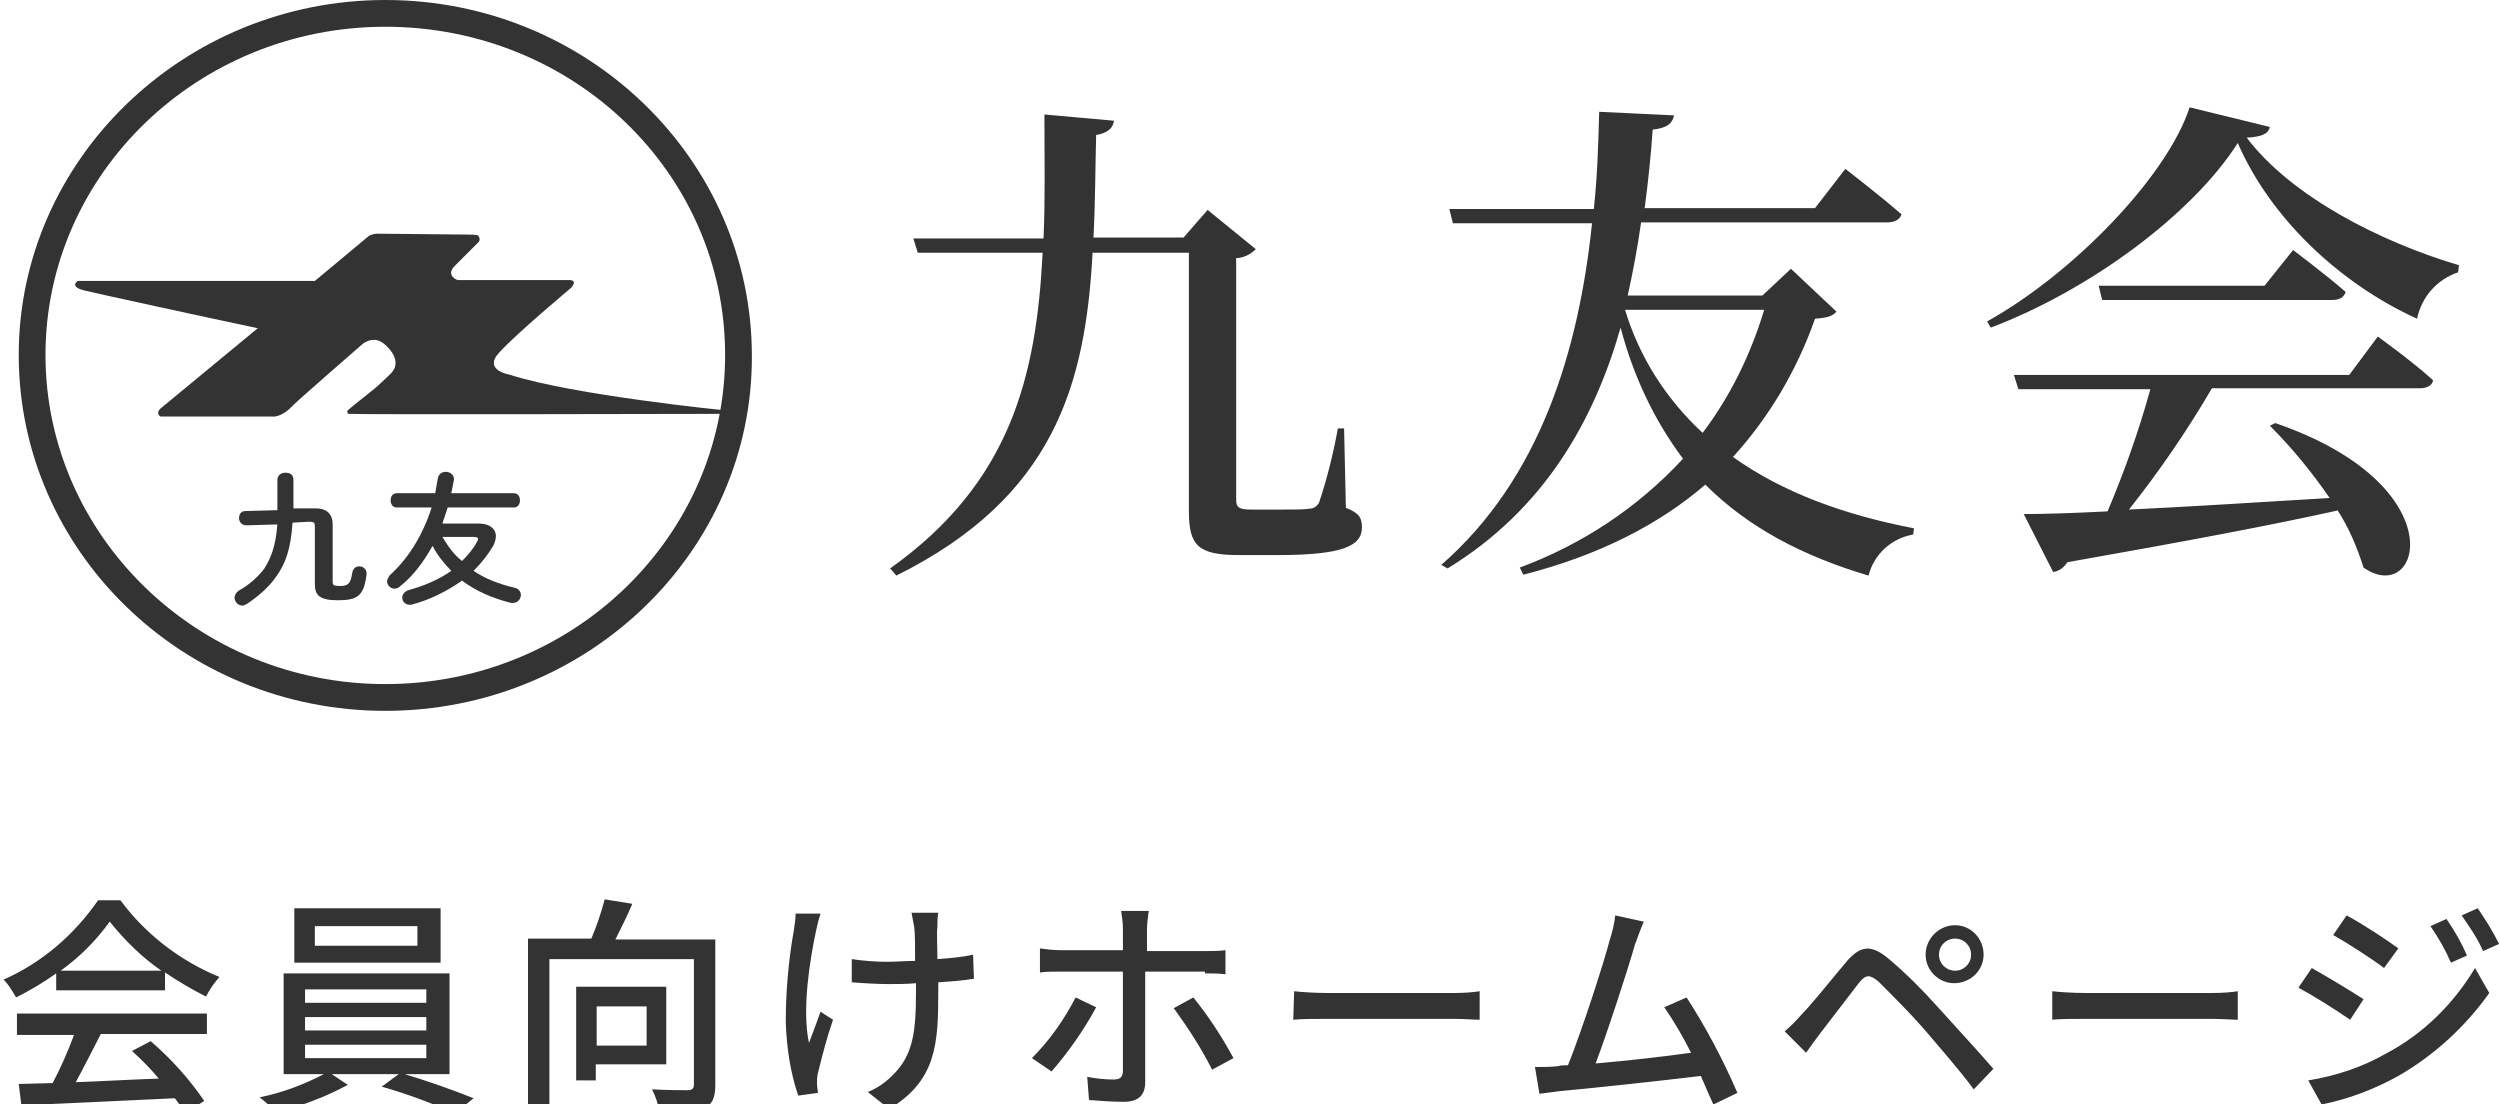
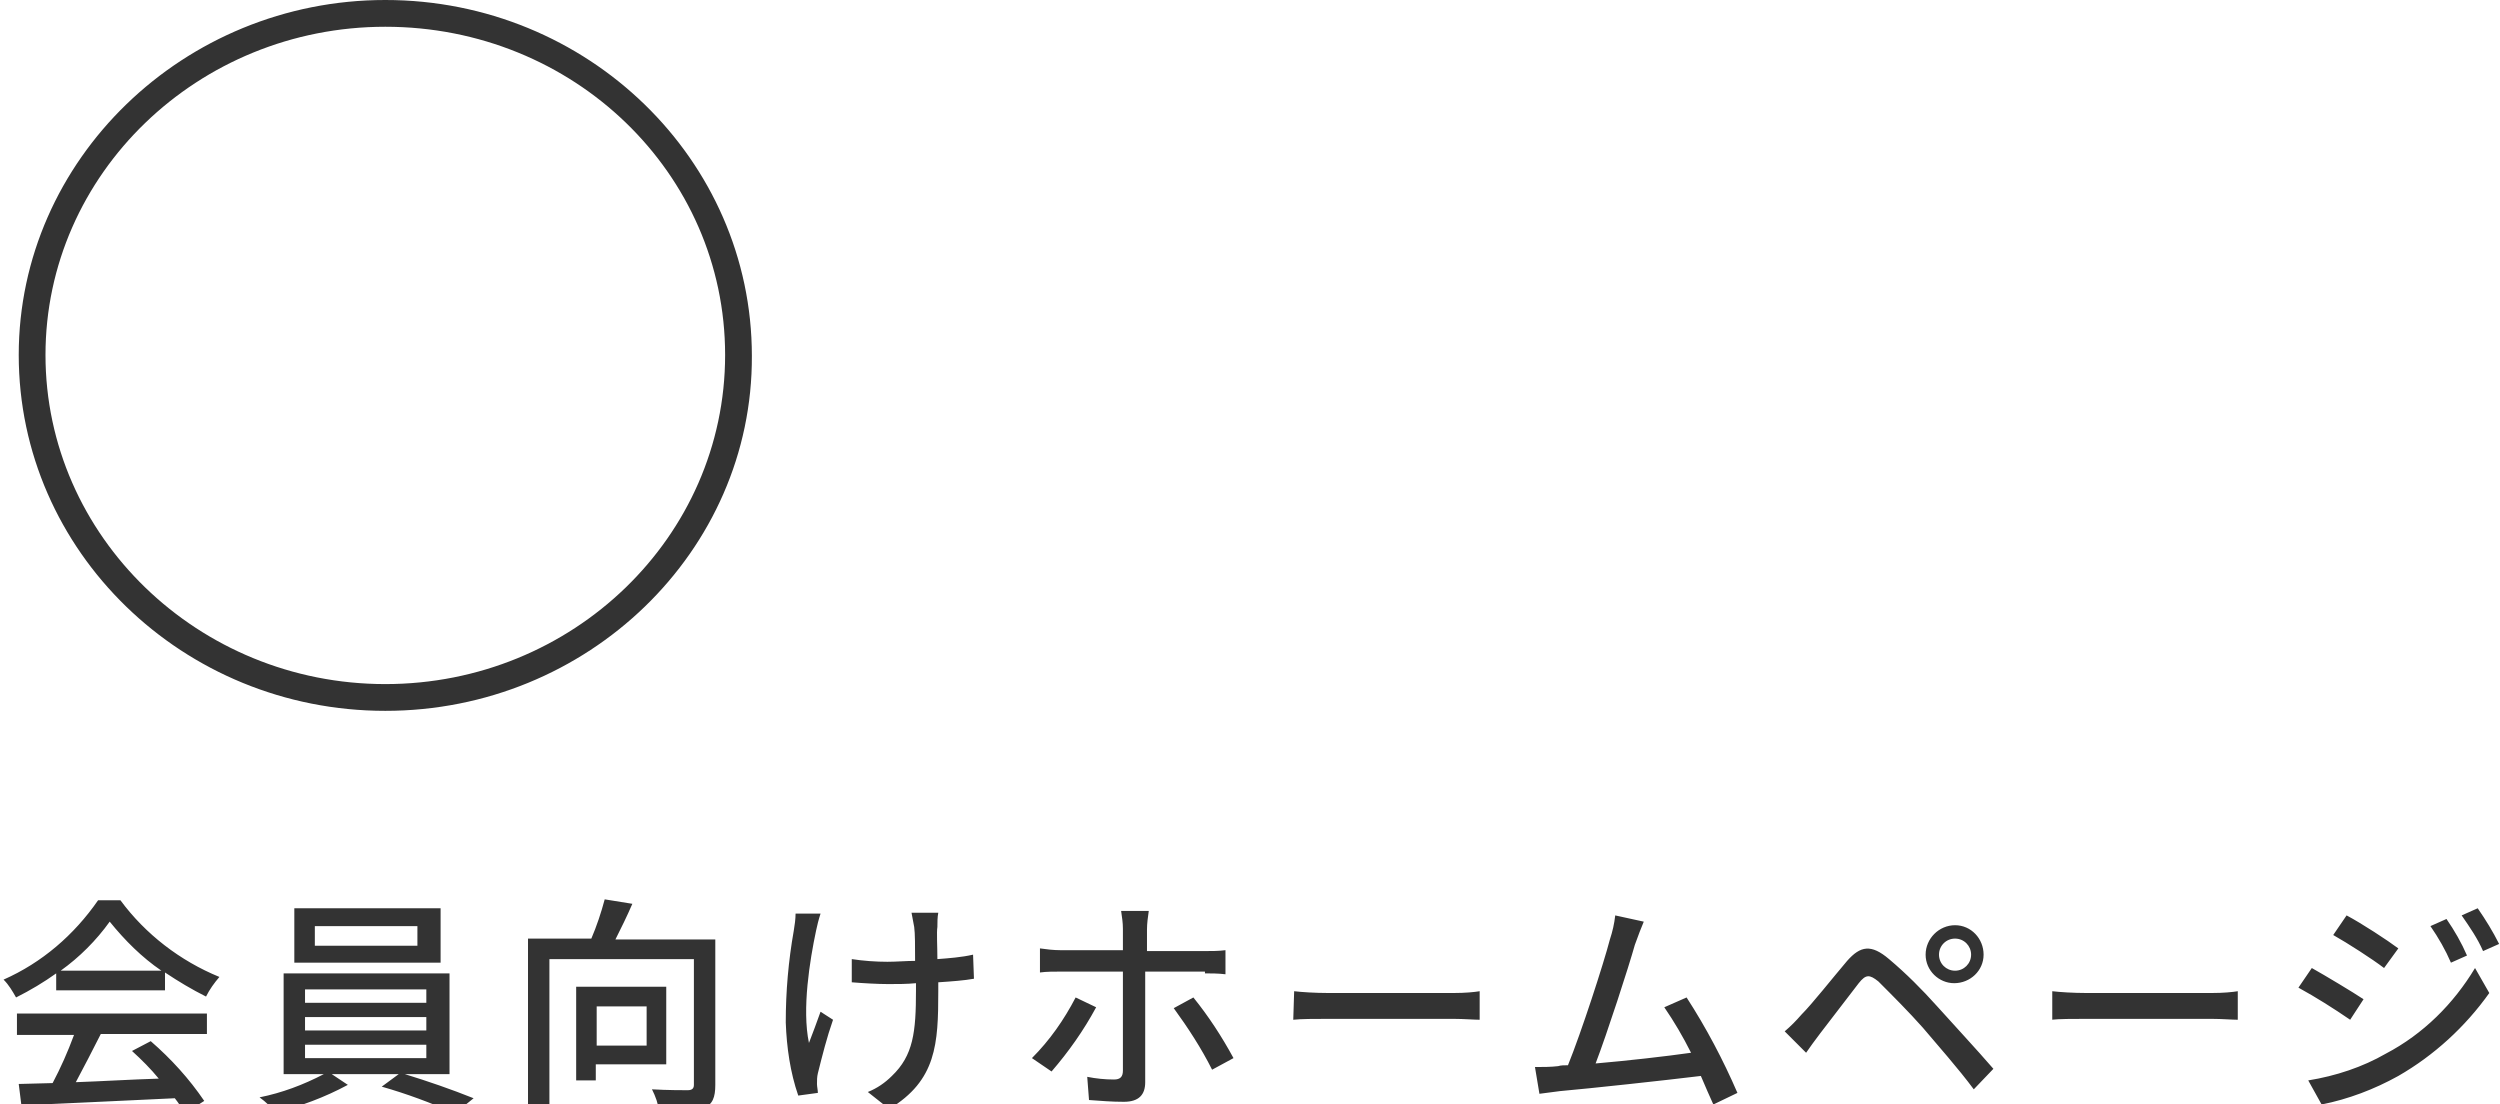
<svg xmlns="http://www.w3.org/2000/svg" version="1.1" id="レイヤー_1" x="0px" y="0px" viewBox="0 0 280.3 123.8" style="enable-background:new 0 0 280.3 123.8;" xml:space="preserve">
  <style type="text/css">
	.st0{fill:#333333;}
	.st1{enable-background:new    ;}
</style>
  <g id="logo-f-sp" transform="translate(-239 -4555.265)">
    <path id="パス_64661" class="st0" d="M245.8,4664.1c2.1-1.5,4-3.4,5.5-5.5c1.7,2.1,3.6,4,5.8,5.5H245.8z M245.3,4666.3h12.2v-2   c1.5,1,3,1.9,4.6,2.7c0.4-0.8,0.9-1.5,1.5-2.2c-4.4-1.8-8.3-4.8-11.1-8.6H250c-2.7,3.9-6.3,7-10.6,8.9c0.6,0.6,1,1.3,1.4,2   c1.6-0.8,3.1-1.7,4.5-2.7V4666.3z M240.9,4671.3h6.4c-0.7,1.9-1.5,3.7-2.4,5.4l-3.8,0.1l0.3,2.4c4.4-0.2,11-0.5,17.2-0.8   c0.4,0.5,0.8,1.1,1.1,1.7l2.2-1.4c-1.7-2.5-3.7-4.7-6-6.7l-2.1,1.1c1.1,1,2.1,2,3,3.1c-3.2,0.1-6.4,0.3-9.3,0.4   c0.9-1.7,1.9-3.6,2.8-5.4h11.9v-2.3h-21.3V4671.3z M285.8,4661.3h-11.5v-2.2h11.5V4661.3z M288.4,4657.1h-16.4v6.1h16.4V4657.1z    M273.2,4672.4h13.6v1.5h-13.6V4672.4z M273.2,4669.3h13.6v1.5h-13.6V4669.3z M273.2,4666.2h13.6v1.5h-13.6V4666.2z M289.4,4675.7   v-11.3h-18.6v11.3h4.5c-2.3,1.2-4.7,2.1-7.2,2.6c0.7,0.5,1.3,1.1,1.8,1.7c2.8-0.7,5.5-1.7,8.1-3.1l-1.8-1.2h7.5l-1.9,1.4   c2.8,0.8,5.5,1.8,8.2,3l2.1-1.7c-2.5-1-5.1-1.9-7.7-2.7L289.4,4675.7z M311.5,4668.1v4.4h-5.6v-4.4H311.5z M313.7,4674.6v-8.7   h-10.1v10.5h2.2v-1.8H313.7z M319.2,4660.6H308c0.6-1.2,1.3-2.6,1.9-4l-3.1-0.5c-0.4,1.5-0.9,3-1.5,4.4h-7.1v19.4h2.4v-17.1h16.2   v14.1c0,0.4-0.2,0.6-0.7,0.6c-0.5,0-2.3,0-4-0.1c0.4,0.8,0.7,1.6,0.8,2.5c1.7,0.1,3.3,0,5-0.4c1-0.4,1.3-1.2,1.3-2.6L319.2,4660.6z    M328.2,4657.7c0,0.6-0.1,1.3-0.2,1.9c-0.6,3.4-0.9,6.8-0.9,10.3c0.1,2.8,0.5,5.6,1.4,8.2l2.2-0.3c0-0.3-0.1-0.7-0.1-1   c0-0.4,0-0.8,0.1-1.2c0.5-2,1-4,1.7-6l-1.4-0.9c-0.4,1.1-0.9,2.5-1.3,3.5c-0.8-3.8,0.1-9.3,0.8-12.6c0.1-0.5,0.3-1.3,0.5-1.9   L328.2,4657.7z M348.1,4662.3c-1.3,0.3-2.7,0.4-4,0.5c0-1.5-0.1-3,0-3.6c0-0.5,0-1.1,0.1-1.6h-3c0.1,0.5,0.2,1.1,0.3,1.6   c0.1,0.7,0.1,2.2,0.1,3.8c-1,0-2.1,0.1-3.1,0.1c-1.3,0-2.7-0.1-4-0.3v2.6c1.2,0.1,2.9,0.2,4.1,0.2c1,0,2.1,0,3.1-0.1v0.8   c0,4.7-0.3,7.3-2.7,9.6c-0.8,0.8-1.7,1.4-2.7,1.8l2.4,1.9c5.3-3.2,5.5-7.3,5.5-13.2v-1c1.5-0.1,2.9-0.2,4-0.4L348.1,4662.3z    M359.6,4667.1c-1.3,2.5-2.9,4.8-4.9,6.8l2.2,1.5c1.9-2.2,3.6-4.6,5-7.2L359.6,4667.1z M374.1,4664.4c0.6,0,1.5,0,2.3,0.1v-2.7   c-0.8,0.1-1.5,0.1-2.3,0.1h-6.5v-2.4c0-0.7,0.1-1.4,0.2-2.1h-3.1c0.1,0.7,0.2,1.3,0.2,2v2.4h-7c-0.8,0-1.6-0.1-2.3-0.2v2.7   c0.7-0.1,1.6-0.1,2.4-0.1h6.9v0.1c0,1.2,0,9.8,0,11c0,0.7-0.3,1-1,1c-1,0-2-0.1-3-0.3l0.2,2.6c1.3,0.1,2.6,0.2,3.9,0.2   c1.7,0,2.4-0.8,2.4-2.2v-12.4H374.1z M370.6,4668.3c1.6,2.2,3.1,4.5,4.3,6.9l2.4-1.3c-1.3-2.4-2.8-4.7-4.5-6.8L370.6,4668.3z    M384,4669.6c0.9-0.1,2.4-0.1,3.8-0.1H402c1.1,0,2.3,0.1,2.9,0.1v-3.2c-0.6,0.1-1.6,0.2-2.9,0.2h-14.1c-1.4,0-3-0.1-3.8-0.2   L384,4669.6z M433.8,4677.8c-1.6-3.7-3.5-7.3-5.7-10.7l-2.5,1.1c1.1,1.6,2.1,3.3,3,5.1c-2.8,0.4-7.2,0.9-10.7,1.2   c1.3-3.4,3.7-10.8,4.4-13.3c0.4-1.1,0.7-1.9,1-2.6l-3.2-0.7c-0.1,0.9-0.3,1.8-0.6,2.7c-0.7,2.7-3.2,10.4-4.7,14.1   c-0.4,0-0.8,0-1.1,0.1c-0.8,0.1-1.8,0.1-2.6,0.1l0.5,3c0.8-0.1,1.6-0.2,2.3-0.3c3.4-0.3,11.7-1.2,15.8-1.7c0.5,1.2,1,2.3,1.4,3.2   L433.8,4677.8z M456.4,4662.3c0-1,0.8-1.8,1.8-1.8c1,0,1.8,0.8,1.8,1.8c0,1-0.8,1.8-1.8,1.8   C457.2,4664.1,456.4,4663.3,456.4,4662.3L456.4,4662.3z M454.9,4662.3c0,1.8,1.5,3.2,3.2,3.2c0,0,0,0,0,0c1.8,0,3.3-1.4,3.3-3.2   c0,0,0,0,0,0c0-1.8-1.4-3.3-3.2-3.3c0,0,0,0,0,0C456.4,4659,454.9,4660.5,454.9,4662.3C454.9,4662.3,454.9,4662.3,454.9,4662.3   L454.9,4662.3z M439.1,4670.9l2.4,2.4c0.4-0.6,1-1.4,1.6-2.2c1.1-1.4,3.2-4.2,4.3-5.6c0.8-1,1.2-1,2.2-0.2c1.7,1.7,3.4,3.4,5,5.2   c1.6,1.9,4,4.6,5.7,6.9l2.2-2.3c-1.9-2.2-4.6-5.1-6.3-7c-1.7-1.9-3.5-3.7-5.4-5.3c-2-1.7-3.2-1.5-4.7,0.2c-1.7,2-3.9,4.8-5.1,6   C440.3,4669.8,439.8,4670.3,439.1,4670.9L439.1,4670.9z M469,4669.6c0.9-0.1,2.4-0.1,3.8-0.1H487c1.1,0,2.3,0.1,2.9,0.1v-3.2   c-0.6,0.1-1.6,0.2-2.9,0.2h-14.1c-1.4,0-3-0.1-3.8-0.2V4669.6z M513.3,4658.3l-1.8,0.8c0.9,1.3,1.7,2.7,2.3,4.1l1.8-0.8   C515,4661,514.2,4659.6,513.3,4658.3L513.3,4658.3z M516.8,4657.1l-1.8,0.8c0.9,1.3,1.8,2.6,2.4,4l1.8-0.8   C518.5,4659.7,517.7,4658.4,516.8,4657.1L516.8,4657.1z M502.1,4657.9l-1.5,2.2c1.6,0.9,4.4,2.7,5.7,3.7l1.6-2.2   C506.7,4660.7,503.8,4658.8,502.1,4657.9L502.1,4657.9z M497.8,4676.4l1.5,2.7c3-0.6,5.9-1.7,8.6-3.2c4-2.3,7.5-5.5,10.2-9.3   l-1.6-2.8c-2.4,4-5.8,7.4-10,9.6C503.9,4674.9,500.9,4675.9,497.8,4676.4z M498.2,4663.8l-1.5,2.2c2,1.1,3.9,2.3,5.8,3.6l1.5-2.3   C502.8,4666.5,499.8,4664.7,498.2,4663.8z" />
    <g id="グループ_100566" transform="translate(-16.326 121.389)">
      <g id="グループ_100565" transform="translate(255.326 4428.611)">
-         <path id="パス_64662" class="st0" d="M150.7,53.3H150c-0.5,2.8-1.2,5.6-2.1,8.3c-0.2,0.4-0.6,0.7-1.1,0.7     c-0.5,0.1-1.7,0.1-3.1,0.1h-3.4c-1.5,0-1.7-0.3-1.7-1.2v-27c0.8,0,1.6-0.4,2.2-1l-5.4-4.4l-2.7,3.1h-10.1     c0.2-3.7,0.2-7.6,0.3-11.5c1.3-0.2,1.9-0.8,2-1.6l-7.8-0.7c0,4.8,0.1,9.5-0.1,13.9h-14.6l0.5,1.6h14     c-0.7,13.9-3.6,25.8-17.1,35.4l0.7,0.8c17.7-8.8,21.2-21.4,22-36.2h10.8v29c0,3.8,1,4.9,5.6,4.9h4.3c7.3,0,9.5-1,9.5-3.1     c0-1.1-0.3-1.6-1.8-2.2L150.7,53.3z M197.8,40c-1.5,5-3.8,9.7-6.9,13.8c-4.1-3.8-7.1-8.5-8.7-13.8L197.8,40z M200.8,35.4l-3.2,3     h-15.1c0.6-2.7,1.1-5.4,1.5-8.2h27.6c0.8,0,1.4-0.3,1.6-0.9c-2.4-2.1-6.3-5.1-6.3-5.1l-3.4,4.4h-19.1c0.4-3,0.7-5.9,0.9-8.8     c1.8-0.2,2.2-0.8,2.4-1.6l-8.4-0.4c-0.1,3.6-0.2,7.2-0.6,10.9h-16.2l0.4,1.6h15.6c-1.5,14.3-5.8,28.6-16.9,38.3l0.7,0.4     c10.8-6.6,16.4-16.5,19.4-27c1.4,5.3,3.7,10.3,7,14.7c-5.1,5.5-11.3,9.6-18.3,12.2l0.4,0.8c8.6-2.2,15.3-5.7,20.4-10.1     c4.8,4.8,10.9,8,18.3,10.2c0.6-2.4,2.6-4.2,5-4.6l0.1-0.7c-7.8-1.5-14.7-4-20.3-8c4.1-4.5,7.2-9.8,9.2-15.5     c1.4-0.1,2-0.3,2.4-0.8L200.8,35.4z M263.4,47.3h-37.6l0.5,1.6h14.8c-1.3,4.7-2.9,9.2-4.8,13.7c-3.9,0.2-7.1,0.3-9.4,0.3l3.3,6.5     c0.7-0.1,1.2-0.5,1.6-1.1c13.6-2.4,23.1-4.2,30.3-5.8c1.3,2,2.2,4.2,2.9,6.4c6.4,4.5,10.5-9.2-9.9-16.2l-0.6,0.3     c2.5,2.5,4.7,5.2,6.7,8.1c-8.3,0.5-16.1,1-22.5,1.3c3.4-4.3,6.5-8.8,9.3-13.6h23.3c0.8,0,1.4-0.3,1.5-0.9     c-2.3-2.1-6.2-4.9-6.2-4.9L263.4,47.3z M253.9,37.3h-18.6l0.4,1.6h25.8c0.8,0,1.3-0.3,1.5-0.9c-2.3-2-5.9-4.7-5.9-4.7L253.9,37.3     z M245.5,17.3c-2.5,7.7-13,18.6-22.7,24l0.4,0.7c11.1-4.2,22.6-12.7,27.7-20.7c3.6,8.3,11.3,15.7,20.1,19.7     c0.5-2.4,2.2-4.4,4.6-5.2l0.1-0.8c-8.8-2.6-18.8-7.7-23.8-14.3c1.7-0.1,2.4-0.4,2.6-1.2L245.5,17.3z" />
-       </g>
+         </g>
    </g>
  </g>
  <g>
    <path class="st0" d="M43.2,79.7c-22.7,0-41.1-17.9-41.1-39.9C2.1,17.9,20.6,0,43.2,0c22.7,0,41.1,17.9,41.1,39.9   C84.4,61.8,65.9,79.7,43.2,79.7z M43.2,3C22.2,3,5.1,19.5,5.1,39.8s17.1,36.9,38.1,36.9c21,0,38.1-16.5,38.1-36.9S64.3,3,43.2,3z" />
    <g class="st1">
-       <path class="st0" d="M32.8,58.6c-0.2,3-0.8,4.6-1.8,6c-0.8,1.2-2.1,2.3-3.3,3.1c-0.2,0.1-0.4,0.2-0.5,0.2c-0.5,0-0.9-0.4-0.9-0.9    c0-0.3,0.2-0.6,0.5-0.8c1.1-0.6,2.1-1.5,2.8-2.4c0.7-1.1,1.3-2.4,1.5-5l-3.5,0.1c-0.5,0-0.8-0.4-0.8-0.8c0-0.4,0.2-0.8,0.7-0.8    l3.6-0.1v-3.4c0-0.5,0.4-0.8,0.9-0.8s0.9,0.2,0.9,0.8V57l2.4,0h0.1c1.3,0,1.9,0.7,1.9,1.8v6.4c0,0.4,0.1,0.5,0.8,0.5    c0.9,0,1.2-0.2,1.4-1.5c0.1-0.5,0.4-0.7,0.8-0.7c0.4,0,0.8,0.3,0.8,0.8v0.1c-0.3,2.4-1,2.9-3.2,2.9c-2,0-2.6-0.5-2.6-1.8v-6.5    c0-0.4-0.1-0.5-0.6-0.5h-0.1L32.8,58.6z" />
-       <path class="st0" d="M53.7,58.7c1.2,0,1.9,0.6,1.9,1.4c0,0.3-0.1,0.7-0.3,1.1c-0.6,1-1.3,1.9-2.2,2.8c1.3,0.9,2.9,1.5,4.6,1.9    c0.5,0.1,0.7,0.5,0.7,0.8c0,0.4-0.3,0.9-0.9,0.9c-0.1,0-0.2,0-0.2,0c-2-0.5-3.9-1.3-5.5-2.5c-1.7,1.2-3.7,2.2-5.7,2.7    c-0.1,0-0.2,0-0.2,0c-0.5,0-0.8-0.4-0.8-0.8c0-0.3,0.2-0.6,0.6-0.8c1.8-0.5,3.5-1.2,4.9-2.2c-0.8-0.8-1.6-1.8-2.1-2.8    c-1,1.8-2.2,3.4-3.6,4.5c-0.2,0.2-0.4,0.3-0.7,0.3c-0.4,0-0.8-0.4-0.8-0.8c0-0.2,0.1-0.4,0.3-0.7c2.1-1.9,3.7-4.5,4.7-7.6h-3.9    c-0.5,0-0.7-0.4-0.7-0.8c0-0.4,0.2-0.8,0.7-0.8h4.3c0.1-0.6,0.2-1.2,0.3-1.7c0.1-0.5,0.5-0.7,0.9-0.7c0.4,0,0.9,0.3,0.9,0.8    c0,0,0,0.1,0,0.1c-0.1,0.5-0.2,1-0.3,1.5h7c0.5,0,0.7,0.4,0.7,0.8c0,0.4-0.2,0.8-0.7,0.8h-7.4c-0.2,0.6-0.4,1.2-0.6,1.8H53.7z     M49.6,60.2c0.6,1,1.3,2,2.2,2.7c0.7-0.7,1.3-1.4,1.7-2.2c0.1-0.1,0.1-0.2,0.1-0.3c0-0.1-0.1-0.2-0.5-0.2H49.6z" />
-     </g>
+       </g>
    <g>
-       <path class="st0" d="M81.2,46c0,0-17-1.7-24.1-4c0,0-3-0.5-1.1-2.5c1.9-2.1,8-7.2,8-7.2s0.9-0.9-0.2-0.9c-1.2,0-12.5,0-12.5,0    s-1.4-0.5-0.3-1.6c1.1-1.1,2.6-2.6,2.6-2.6s0.4-0.3,0-0.8c-0.1-0.1-1.2-0.1-1.2-0.1l-10.1-0.1c0,0-0.6,0-1,0.3l-6,5H8.7l-0.1,0.1    c0,0-0.8,0.6,1,1c1.2,0.3,13.6,3,19.3,4.2L18,45.8c0,0-0.6,0.5,0,0.9h12.5c0,0,1,0.2,2.3-1.2c0.8-0.8,7.7-6.8,7.7-6.8    s1.2-1.2,2.5-0.2c0,0,2.4,1.8,0.8,3.4c-1.6,1.5-0.6,0.6-1.6,1.5c-0.7,0.6-2.8,2.2-3.3,2.7c0.1,0,0,0.3,0.2,0.3    c0.8,0.1,42.4,0,42.4,0V46H81.2z" />
-     </g>
+       </g>
  </g>
</svg>